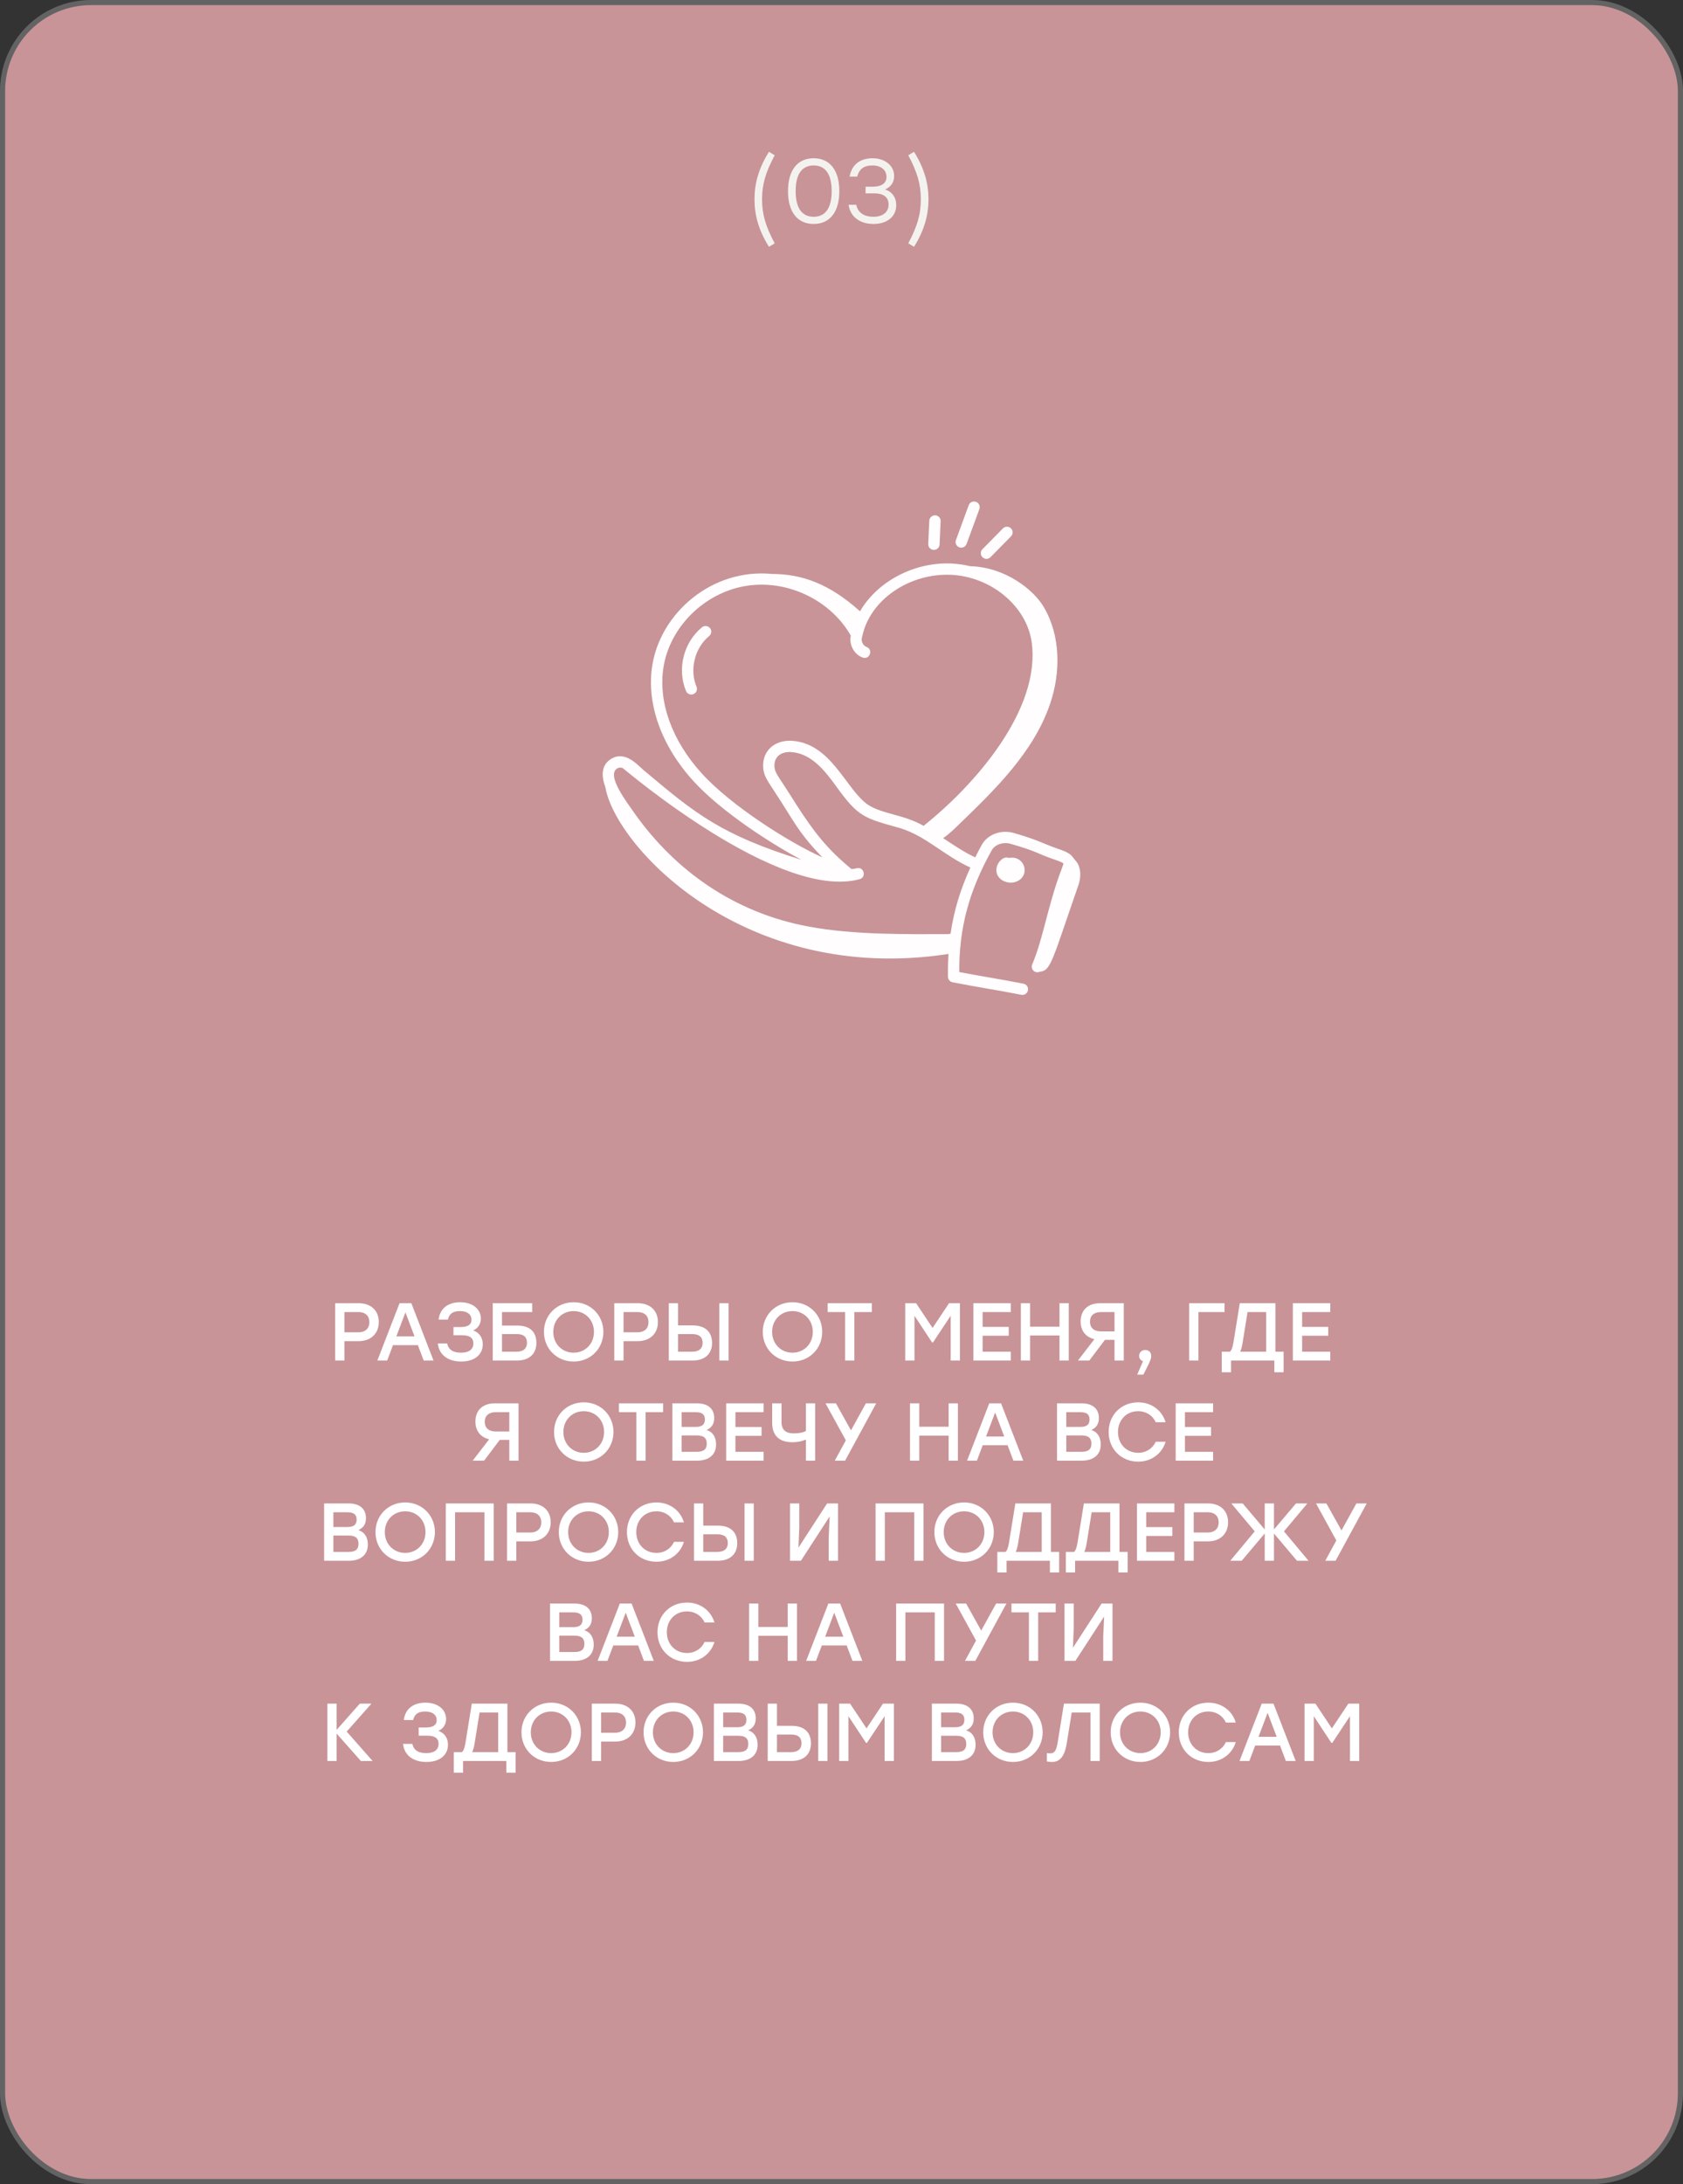
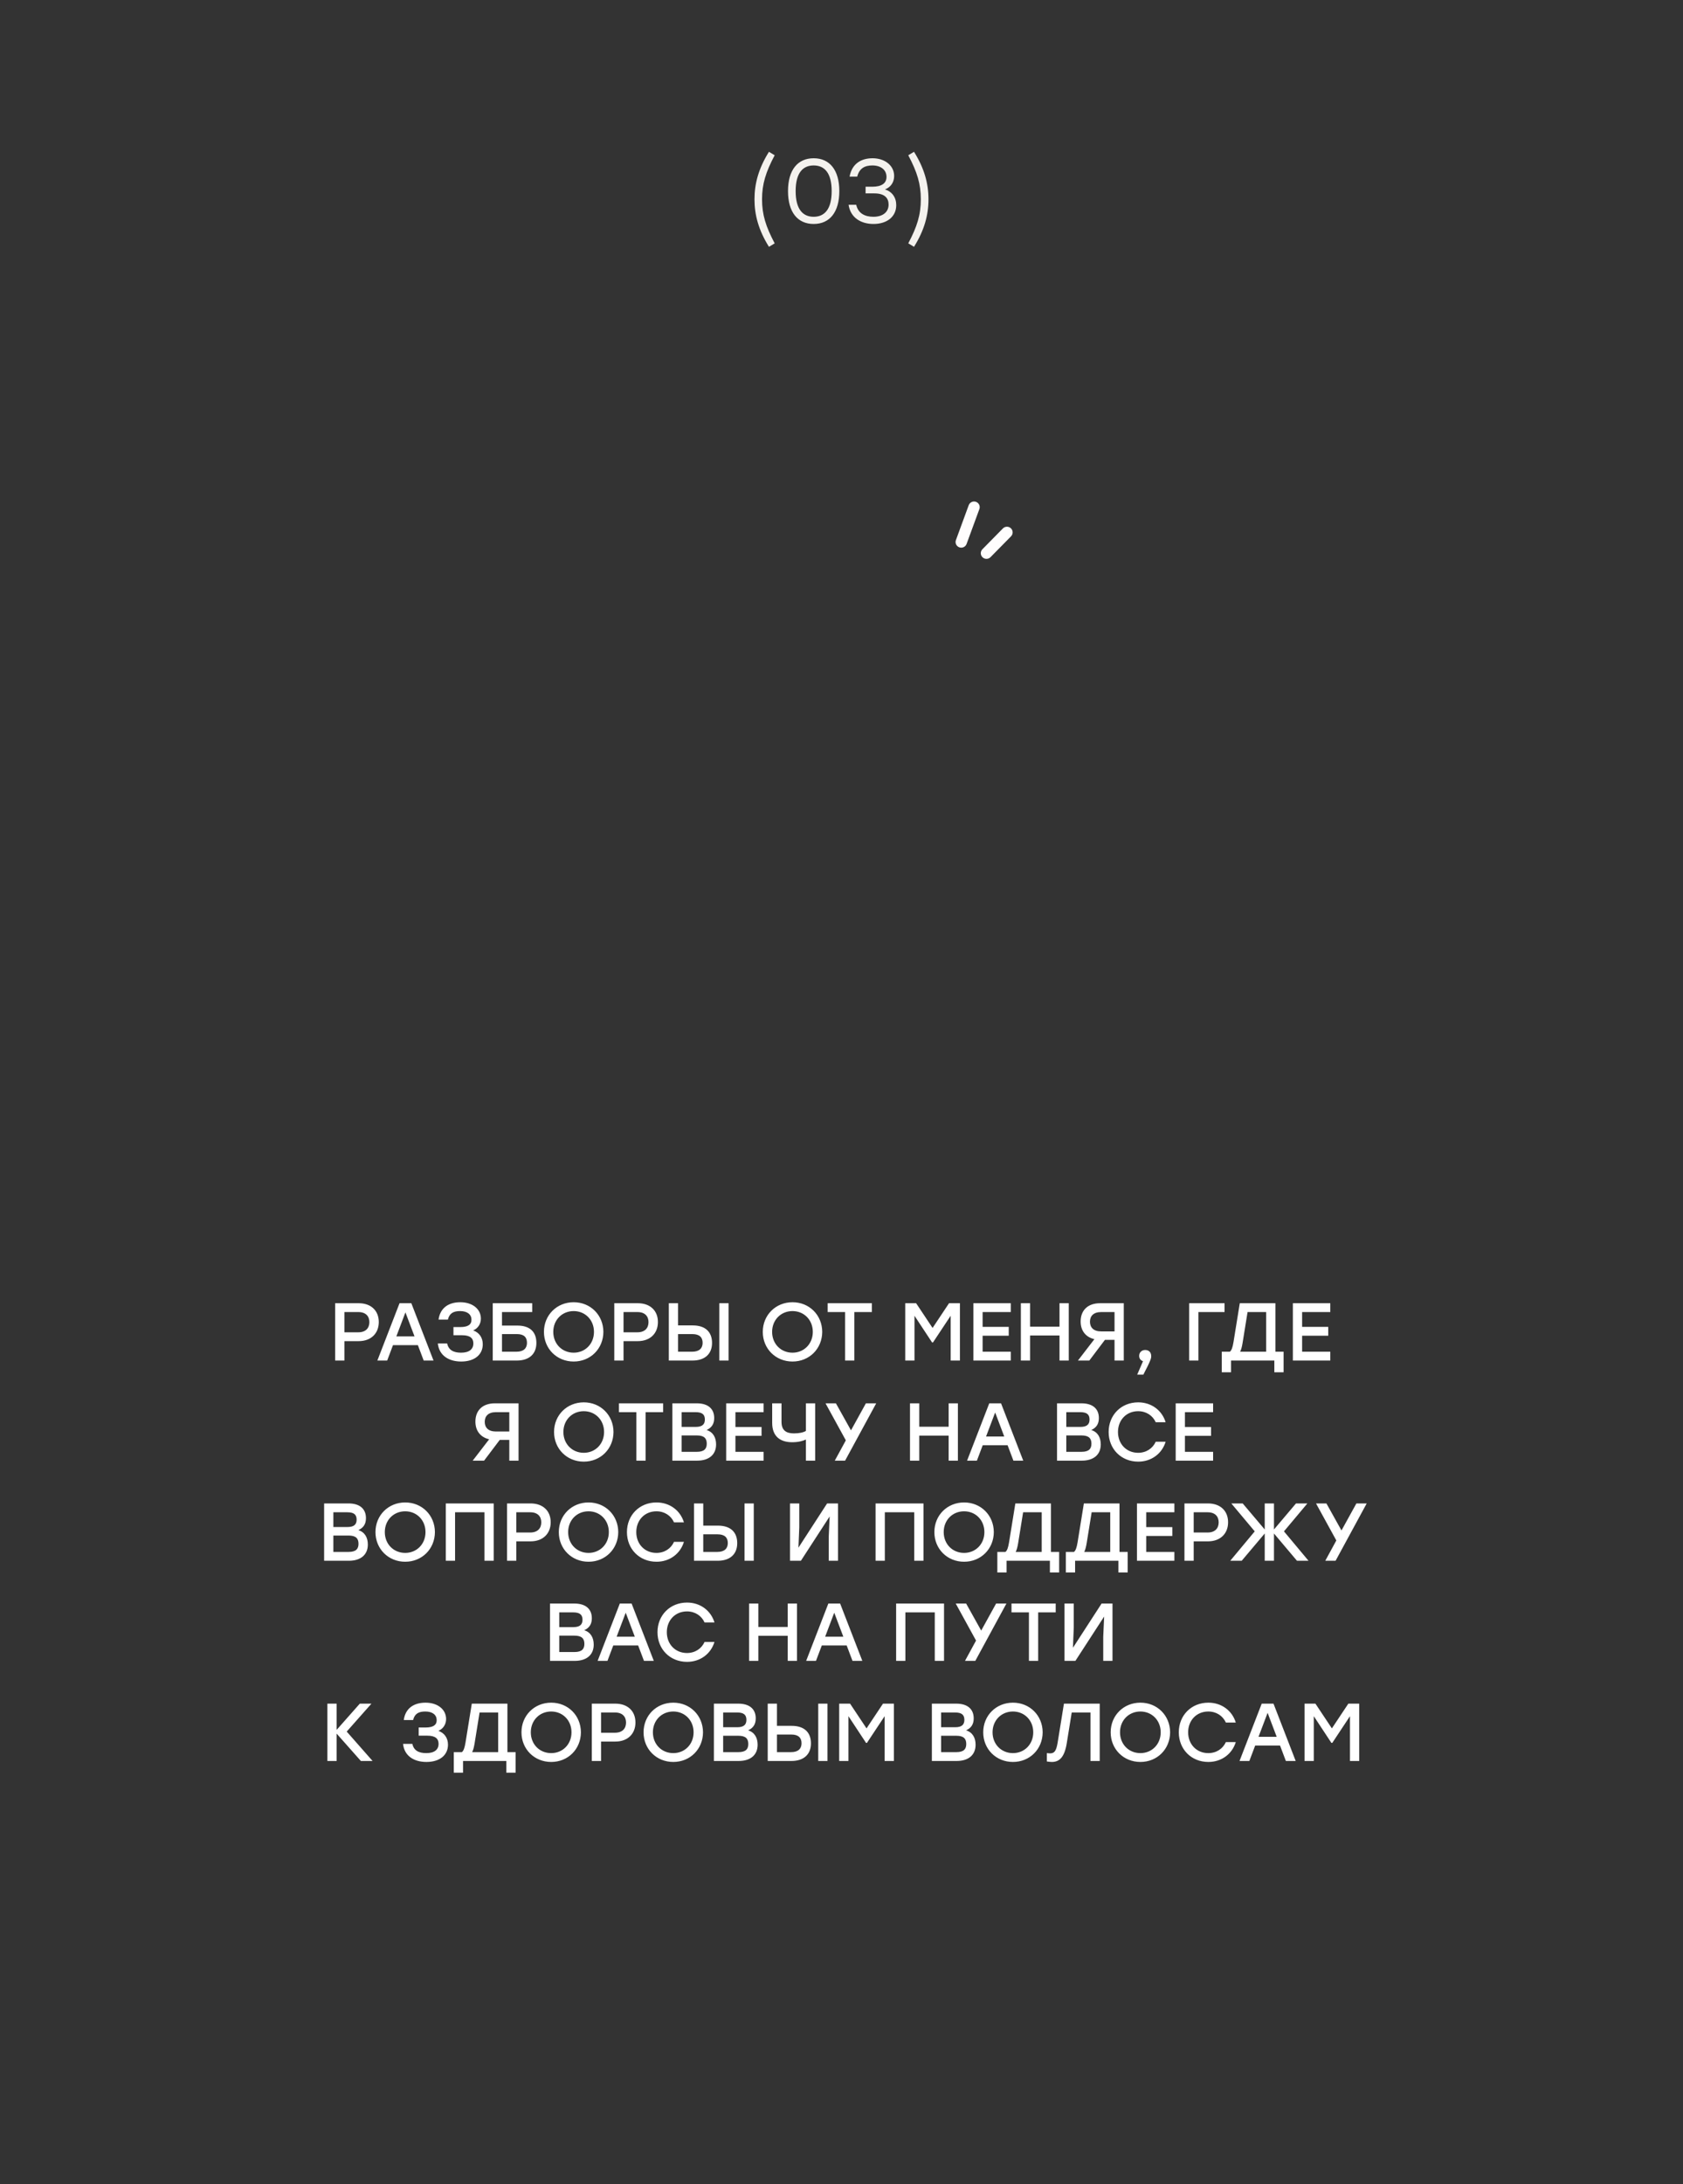
<svg xmlns="http://www.w3.org/2000/svg" width="370" height="480" viewBox="0 0 370 480" fill="none">
  <rect x="0" y="0" width="370" height="480" fill="#333333" stroke="none" />
-   <rect x="0.565" y="0.565" width="368.871" height="478.871" rx="19.435" fill="#C89498" stroke="#636363" stroke-width="1.129" />
  <path d="M78.847 286.4C81.601 286.4 83.275 288.056 83.275 290.54C83.275 293.006 81.601 294.734 78.847 294.734H75.715V299H73.681V286.4H78.847ZM78.775 292.79C80.431 292.79 81.205 291.836 81.205 290.558C81.205 289.28 80.431 288.344 78.775 288.344H75.715V292.79H78.775ZM93.147 299L91.869 295.616H86.397L85.119 299H82.959L87.837 286.4H90.429L95.307 299H93.147ZM87.135 293.69H91.131L89.133 288.416L87.135 293.69ZM104.028 292.376C105.342 292.844 106.134 293.942 106.134 295.418C106.134 297.758 104.262 299.216 101.4 299.216C98.682 299.216 96.54 297.92 96.252 295.238H98.304C98.61 296.714 99.726 297.272 101.364 297.272C103.182 297.272 104.064 296.48 104.064 295.238C104.064 294.176 103.452 293.438 101.598 293.438H99.69V291.638H101.22C102.822 291.638 103.65 291.134 103.65 290.036C103.65 288.902 102.786 288.128 101.148 288.128C99.708 288.128 98.808 288.596 98.466 290H96.414C96.774 287.372 98.682 286.184 101.202 286.184C103.866 286.184 105.72 287.678 105.72 289.784C105.72 290.936 105.09 291.926 104.028 292.376ZM113.746 291.314C116.518 291.314 117.922 292.718 117.922 295.13C117.922 297.524 116.374 299 113.62 299H108.328V286.4H110.362H117.004V288.344H110.362V291.314H113.746ZM113.548 297.056C115.114 297.056 115.852 296.3 115.852 295.112C115.852 293.906 115.222 293.186 113.656 293.186H110.362V297.056H113.548ZM126.117 286.184C129.807 286.184 132.633 288.992 132.651 292.7C132.633 296.408 129.807 299.216 126.117 299.216C122.427 299.216 119.583 296.408 119.583 292.7C119.583 288.992 122.427 286.184 126.117 286.184ZM126.117 288.128C123.561 288.128 121.635 290.072 121.635 292.7C121.635 295.328 123.561 297.272 126.117 297.272C128.655 297.272 130.581 295.328 130.581 292.7C130.581 290.072 128.655 288.128 126.117 288.128ZM140.213 286.4C142.967 286.4 144.641 288.056 144.641 290.54C144.641 293.006 142.967 294.734 140.213 294.734H137.081V299H135.047V286.4H140.213ZM140.141 292.79C141.797 292.79 142.571 291.836 142.571 290.558C142.571 289.28 141.797 288.344 140.141 288.344H137.081V292.79H140.141ZM152.291 291.278C155.081 291.278 156.539 292.718 156.539 295.13C156.539 297.524 154.991 299 152.237 299H147.035V286.4H149.069V291.278H152.291ZM158.141 286.4H160.175V299H158.141V286.4ZM152.165 297.056C153.731 297.056 154.469 296.3 154.469 295.112C154.469 293.906 153.785 293.186 152.219 293.186H149.069V297.056H152.165ZM174.228 286.184C177.918 286.184 180.744 288.992 180.762 292.7C180.744 296.408 177.918 299.216 174.228 299.216C170.538 299.216 167.694 296.408 167.694 292.7C167.694 288.992 170.538 286.184 174.228 286.184ZM174.228 288.128C171.672 288.128 169.746 290.072 169.746 292.7C169.746 295.328 171.672 297.272 174.228 297.272C176.766 297.272 178.692 295.328 178.692 292.7C178.692 290.072 176.766 288.128 174.228 288.128ZM191.679 286.4V288.344H187.827V299H185.793V288.344H181.959V286.4H191.679ZM208.641 286.4H211.035V299H209.001V289.154L205.113 295.022H204.915L201.045 289.154V299H199.011V286.4H201.405L205.023 291.836L208.641 286.4ZM222.216 288.344H216.024V291.602H221.766V293.546H216.024V297.056H222.216V299H213.99V286.4H222.216V288.344ZM232.927 286.4H234.961V299H232.927V293.492H226.465V299H224.431V286.4H226.465V291.548H232.927V286.4ZM241.856 286.4H247.058V299H245.024V294.446H242.918L239.48 299H236.978L240.596 294.302C238.688 293.852 237.572 292.448 237.572 290.414C237.572 288.002 239.102 286.4 241.856 286.4ZM242.072 292.592H245.024V288.344H242.072C240.398 288.344 239.624 289.226 239.624 290.468C239.624 291.71 240.398 292.592 242.072 292.592ZM253.086 298.028C253.104 298.388 253.05 298.892 251.358 302.096H250.008L251.286 299.144C250.782 298.982 250.44 298.568 250.44 297.974C250.44 297.2 251.016 296.678 251.754 296.678C252.312 296.678 253.086 296.948 253.086 298.028ZM269.209 286.4V288.344H263.467V299H261.433V286.4H269.209ZM280.391 297.056H282.191V301.574H280.157V299H270.635V301.574H268.601V297.056H270.383C270.761 296.75 270.977 296.138 271.175 294.968L272.561 286.4H280.391V297.056ZM273.173 295.148C273.029 296.012 272.867 296.624 272.633 297.056H278.357V288.344H274.271L273.173 295.148ZM292.458 288.344H286.266V291.602H292.008V293.546H286.266V297.056H292.458V299H284.232V286.4H292.458V288.344ZM108.799 308.4H114.001V321H111.967V316.446H109.861L106.423 321H103.921L107.539 316.302C105.631 315.852 104.515 314.448 104.515 312.414C104.515 310.002 106.045 308.4 108.799 308.4ZM109.015 314.592H111.967V310.344H109.015C107.341 310.344 106.567 311.226 106.567 312.468C106.567 313.71 107.341 314.592 109.015 314.592ZM128.34 308.184C132.03 308.184 134.856 310.992 134.874 314.7C134.856 318.408 132.03 321.216 128.34 321.216C124.65 321.216 121.806 318.408 121.806 314.7C121.806 310.992 124.65 308.184 128.34 308.184ZM128.34 310.128C125.784 310.128 123.858 312.072 123.858 314.7C123.858 317.328 125.784 319.272 128.34 319.272C130.878 319.272 132.804 317.328 132.804 314.7C132.804 312.072 130.878 310.128 128.34 310.128ZM145.791 308.4V310.344H141.939V321H139.905V310.344H136.071V308.4H145.791ZM155.341 314.268C156.763 314.7 157.429 315.906 157.429 317.436C157.429 319.65 155.899 321 153.253 321H147.817V308.4H153.181C155.629 308.4 157.015 309.57 157.015 311.64C157.015 312.918 156.475 313.746 155.341 314.268ZM154.963 311.964C154.963 310.866 154.387 310.344 152.929 310.344H149.851V313.584H152.947C154.423 313.584 154.963 312.99 154.963 311.964ZM153.199 319.056C154.855 319.056 155.377 318.354 155.377 317.274C155.377 316.122 154.837 315.456 153.181 315.456H149.851V319.056H153.199ZM167.873 310.344H161.681V313.602H167.423V315.546H161.681V319.056H167.873V321H159.647V308.4H167.873V310.344ZM177.176 308.4H179.21V321H177.176V316.356C176.492 316.68 175.502 316.95 174.152 316.95C171.542 316.95 169.76 315.672 169.76 312.702V308.4H171.812V312.468C171.812 314.358 172.856 315.006 174.548 315.006C175.664 315.006 176.618 314.808 177.176 314.466V308.4ZM192.63 308.4L185.79 321H183.522L185.952 316.536L181.488 308.4H183.774L187.086 314.34L190.362 308.4H192.63ZM208.555 308.4H210.589V321H208.555V315.492H202.093V321H200.059V308.4H202.093V313.548H208.555V308.4ZM222.794 321L221.516 317.616H216.044L214.766 321H212.606L217.484 308.4H220.076L224.954 321H222.794ZM216.782 315.69H220.778L218.78 310.416L216.782 315.69ZM239.909 314.268C241.331 314.7 241.997 315.906 241.997 317.436C241.997 319.65 240.467 321 237.821 321H232.385V308.4H237.749C240.197 308.4 241.583 309.57 241.583 311.64C241.583 312.918 241.043 313.746 239.909 314.268ZM239.531 311.964C239.531 310.866 238.955 310.344 237.497 310.344H234.419V313.584H237.515C238.991 313.584 239.531 312.99 239.531 311.964ZM237.767 319.056C239.423 319.056 239.945 318.354 239.945 317.274C239.945 316.122 239.405 315.456 237.749 315.456H234.419V319.056H237.767ZM250.228 321.216C246.484 321.216 243.73 318.426 243.73 314.7C243.73 310.974 246.484 308.184 250.228 308.184C253.144 308.184 255.466 309.948 256.258 312.558H254.08C253.414 311.082 251.992 310.128 250.21 310.128C247.636 310.128 245.782 312.072 245.782 314.7C245.782 317.328 247.636 319.272 250.21 319.272C251.992 319.272 253.414 318.318 254.08 316.842H256.258C255.466 319.452 253.144 321.216 250.228 321.216ZM266.697 310.344H260.505V313.602H266.247V315.546H260.505V319.056H266.697V321H258.471V308.4H266.697V310.344ZM78.78 336.268C80.202 336.7 80.868 337.906 80.868 339.436C80.868 341.65 79.338 343 76.692 343H71.256V330.4H76.62C79.068 330.4 80.454 331.57 80.454 333.64C80.454 334.918 79.914 335.746 78.78 336.268ZM78.402 333.964C78.402 332.866 77.826 332.344 76.368 332.344H73.29V335.584H76.386C77.862 335.584 78.402 334.99 78.402 333.964ZM76.638 341.056C78.294 341.056 78.816 340.354 78.816 339.274C78.816 338.122 78.276 337.456 76.62 337.456H73.29V341.056H76.638ZM89.08 330.184C92.77 330.184 95.596 332.992 95.614 336.7C95.596 340.408 92.77 343.216 89.08 343.216C85.39 343.216 82.546 340.408 82.546 336.7C82.546 332.992 85.39 330.184 89.08 330.184ZM89.08 332.128C86.524 332.128 84.598 334.072 84.598 336.7C84.598 339.328 86.524 341.272 89.08 341.272C91.618 341.272 93.544 339.328 93.544 336.7C93.544 334.072 91.618 332.128 89.08 332.128ZM108.54 330.4V343H106.506V332.344H100.044V343H98.01V330.4H100.044H108.54ZM116.64 330.4C119.394 330.4 121.068 332.056 121.068 334.54C121.068 337.006 119.394 338.734 116.64 338.734H113.508V343H111.474V330.4H116.64ZM116.568 336.79C118.224 336.79 118.998 335.836 118.998 334.558C118.998 333.28 118.224 332.344 116.568 332.344H113.508V336.79H116.568ZM129.386 330.184C133.076 330.184 135.902 332.992 135.92 336.7C135.902 340.408 133.076 343.216 129.386 343.216C125.696 343.216 122.852 340.408 122.852 336.7C122.852 332.992 125.696 330.184 129.386 330.184ZM129.386 332.128C126.83 332.128 124.904 334.072 124.904 336.7C124.904 339.328 126.83 341.272 129.386 341.272C131.924 341.272 133.85 339.328 133.85 336.7C133.85 334.072 131.924 332.128 129.386 332.128ZM144.328 343.216C140.584 343.216 137.83 340.426 137.83 336.7C137.83 332.974 140.584 330.184 144.328 330.184C147.244 330.184 149.566 331.948 150.358 334.558H148.18C147.514 333.082 146.092 332.128 144.31 332.128C141.736 332.128 139.882 334.072 139.882 336.7C139.882 339.328 141.736 341.272 144.31 341.272C146.092 341.272 147.514 340.318 148.18 338.842H150.358C149.566 341.452 147.244 343.216 144.328 343.216ZM157.828 335.278C160.618 335.278 162.076 336.718 162.076 339.13C162.076 341.524 160.528 343 157.774 343H152.572V330.4H154.606V335.278H157.828ZM163.678 330.4H165.712V343H163.678V330.4ZM157.702 341.056C159.268 341.056 160.006 340.3 160.006 339.112C160.006 337.906 159.322 337.186 157.756 337.186H154.606V341.056H157.702ZM181.835 330.4H184.229V343H182.195V337.726L182.393 333.262L176.075 343H173.681V330.4H175.715V335.674L175.535 340.12L181.835 330.4ZM203.022 330.4V343H200.988V332.344H194.526V343H192.492V330.4H194.526H203.022ZM211.951 330.184C215.641 330.184 218.467 332.992 218.485 336.7C218.467 340.408 215.641 343.216 211.951 343.216C208.261 343.216 205.417 340.408 205.417 336.7C205.417 332.992 208.261 330.184 211.951 330.184ZM211.951 332.128C209.395 332.128 207.469 334.072 207.469 336.7C207.469 339.328 209.395 341.272 211.951 341.272C214.489 341.272 216.415 339.328 216.415 336.7C216.415 334.072 214.489 332.128 211.951 332.128ZM231.049 341.056H232.849V345.574H230.815V343H221.293V345.574H219.259V341.056H221.041C221.419 340.75 221.635 340.138 221.833 338.968L223.219 330.4H231.049V341.056ZM223.831 339.148C223.687 340.012 223.525 340.624 223.291 341.056H229.015V332.344H224.929L223.831 339.148ZM246.114 341.056H247.914V345.574H245.88V343H236.358V345.574H234.324V341.056H236.106C236.484 340.75 236.7 340.138 236.898 338.968L238.284 330.4H246.114V341.056ZM238.896 339.148C238.752 340.012 238.59 340.624 238.356 341.056H244.08V332.344H239.994L238.896 339.148ZM258.181 332.344H251.989V335.602H257.731V337.546H251.989V341.056H258.181V343H249.955V330.4H258.181V332.344ZM265.562 330.4C268.316 330.4 269.99 332.056 269.99 334.54C269.99 337.006 268.316 338.734 265.562 338.734H262.43V343H260.396V330.4H265.562ZM265.49 336.79C267.146 336.79 267.92 335.836 267.92 334.558C267.92 333.28 267.146 332.344 265.49 332.344H262.43V336.79H265.49ZM287.673 343H285.135L280.077 337.006V343H278.043V337.006L272.985 343H270.465L275.847 336.538L270.699 330.4H273.201L278.043 336.124V330.4H280.077V336.124L284.919 330.4H287.421L282.273 336.538L287.673 343ZM300.463 330.4L293.623 343H291.355L293.785 338.536L289.321 330.4H291.607L294.919 336.34L298.195 330.4H300.463ZM128.438 358.268C129.86 358.7 130.526 359.906 130.526 361.436C130.526 363.65 128.996 365 126.35 365H120.914V352.4H126.278C128.726 352.4 130.112 353.57 130.112 355.64C130.112 356.918 129.572 357.746 128.438 358.268ZM128.06 355.964C128.06 354.866 127.484 354.344 126.026 354.344H122.948V357.584H126.044C127.52 357.584 128.06 356.99 128.06 355.964ZM126.296 363.056C127.952 363.056 128.474 362.354 128.474 361.274C128.474 360.122 127.934 359.456 126.278 359.456H122.948V363.056H126.296ZM141.574 365L140.296 361.616H134.824L133.546 365H131.386L136.264 352.4H138.856L143.734 365H141.574ZM135.562 359.69H139.558L137.56 354.416L135.562 359.69ZM151.043 365.216C147.299 365.216 144.545 362.426 144.545 358.7C144.545 354.974 147.299 352.184 151.043 352.184C153.959 352.184 156.281 353.948 157.073 356.558H154.895C154.229 355.082 152.807 354.128 151.025 354.128C148.451 354.128 146.597 356.072 146.597 358.7C146.597 361.328 148.451 363.272 151.025 363.272C152.807 363.272 154.229 362.318 154.895 360.842H157.073C156.281 363.452 153.959 365.216 151.043 365.216ZM173.179 352.4H175.213V365H173.179V359.492H166.717V365H164.683V352.4H166.717V357.548H173.179V352.4ZM187.418 365L186.14 361.616H180.668L179.39 365H177.23L182.108 352.4H184.7L189.578 365H187.418ZM181.406 359.69H185.402L183.404 354.416L181.406 359.69ZM207.54 352.4V365H205.506V354.344H199.044V365H197.01V352.4H199.044H207.54ZM221.256 352.4L214.416 365H212.148L214.578 360.536L210.114 352.4H212.4L215.712 358.34L218.988 352.4H221.256ZM232.091 352.4V354.344H228.239V365H226.205V354.344H222.371V352.4H232.091ZM242.181 352.4H244.575V365H242.541V359.726L242.739 355.262L236.421 365H234.027V352.4H236.061V357.674L235.881 362.12L242.181 352.4ZM81.912 387H79.338L74.01 380.988V387H71.976V374.4H74.01V380.16L79.104 374.4H81.66L76.224 380.538L81.912 387ZM96.382 380.376C97.695 380.844 98.487 381.942 98.487 383.418C98.487 385.758 96.615 387.216 93.754 387.216C91.035 387.216 88.894 385.92 88.606 383.238H90.657C90.963 384.714 92.079 385.272 93.718 385.272C95.535 385.272 96.418 384.48 96.418 383.238C96.418 382.176 95.805 381.438 93.951 381.438H92.043V379.638H93.573C95.175 379.638 96.004 379.134 96.004 378.036C96.004 376.902 95.139 376.128 93.501 376.128C92.061 376.128 91.162 376.596 90.82 378H88.767C89.127 375.372 91.035 374.184 93.555 374.184C96.219 374.184 98.073 375.678 98.073 377.784C98.073 378.936 97.444 379.926 96.382 380.376ZM111.553 385.056H113.353V389.574H111.319V387H101.797V389.574H99.763V385.056H101.545C101.923 384.75 102.139 384.138 102.337 382.968L103.723 374.4H111.553V385.056ZM104.335 383.148C104.191 384.012 104.029 384.624 103.795 385.056H109.519V376.344H105.433L104.335 383.148ZM121.177 374.184C124.867 374.184 127.693 376.992 127.711 380.7C127.693 384.408 124.867 387.216 121.177 387.216C117.487 387.216 114.643 384.408 114.643 380.7C114.643 376.992 117.487 374.184 121.177 374.184ZM121.177 376.128C118.621 376.128 116.695 378.072 116.695 380.7C116.695 383.328 118.621 385.272 121.177 385.272C123.715 385.272 125.641 383.328 125.641 380.7C125.641 378.072 123.715 376.128 121.177 376.128ZM135.273 374.4C138.027 374.4 139.701 376.056 139.701 378.54C139.701 381.006 138.027 382.734 135.273 382.734H132.141V387H130.107V374.4H135.273ZM135.201 380.79C136.857 380.79 137.631 379.836 137.631 378.558C137.631 377.28 136.857 376.344 135.201 376.344H132.141V380.79H135.201ZM148.019 374.184C151.709 374.184 154.535 376.992 154.553 380.7C154.535 384.408 151.709 387.216 148.019 387.216C144.329 387.216 141.485 384.408 141.485 380.7C141.485 376.992 144.329 374.184 148.019 374.184ZM148.019 376.128C145.463 376.128 143.537 378.072 143.537 380.7C143.537 383.328 145.463 385.272 148.019 385.272C150.557 385.272 152.483 383.328 152.483 380.7C152.483 378.072 150.557 376.128 148.019 376.128ZM164.473 380.268C165.895 380.7 166.561 381.906 166.561 383.436C166.561 385.65 165.031 387 162.385 387H156.949V374.4H162.313C164.761 374.4 166.147 375.57 166.147 377.64C166.147 378.918 165.607 379.746 164.473 380.268ZM164.095 377.964C164.095 376.866 163.519 376.344 162.061 376.344H158.983V379.584H162.079C163.555 379.584 164.095 378.99 164.095 377.964ZM162.331 385.056C163.987 385.056 164.509 384.354 164.509 383.274C164.509 382.122 163.969 381.456 162.313 381.456H158.983V385.056H162.331ZM174.035 379.278C176.825 379.278 178.283 380.718 178.283 383.13C178.283 385.524 176.735 387 173.981 387H168.779V374.4H170.813V379.278H174.035ZM179.885 374.4H181.919V387H179.885V374.4ZM173.909 385.056C175.475 385.056 176.213 384.3 176.213 383.112C176.213 381.906 175.529 381.186 173.963 381.186H170.813V385.056H173.909ZM194.122 374.4H196.516V387H194.482V377.154L190.594 383.022H190.396L186.526 377.154V387H184.492V374.4H186.886L190.504 379.836L194.122 374.4ZM212.391 380.268C213.813 380.7 214.479 381.906 214.479 383.436C214.479 385.65 212.949 387 210.303 387H204.867V374.4H210.231C212.679 374.4 214.065 375.57 214.065 377.64C214.065 378.918 213.525 379.746 212.391 380.268ZM212.013 377.964C212.013 376.866 211.437 376.344 209.979 376.344H206.901V379.584H209.997C211.473 379.584 212.013 378.99 212.013 377.964ZM210.249 385.056C211.905 385.056 212.427 384.354 212.427 383.274C212.427 382.122 211.887 381.456 210.231 381.456H206.901V385.056H210.249ZM222.691 374.184C226.381 374.184 229.207 376.992 229.225 380.7C229.207 384.408 226.381 387.216 222.691 387.216C219.001 387.216 216.157 384.408 216.157 380.7C216.157 376.992 219.001 374.184 222.691 374.184ZM222.691 376.128C220.135 376.128 218.209 378.072 218.209 380.7C218.209 383.328 220.135 385.272 222.691 385.272C225.229 385.272 227.155 383.328 227.155 380.7C227.155 378.072 225.229 376.128 222.691 376.128ZM233.902 374.4H241.768V387H239.734V376.344H235.612L234.514 383.148C234.028 386.1 232.948 387.216 231.256 387.216C230.932 387.216 230.446 387.162 230.14 387.108V385.272C230.338 385.29 230.662 385.326 230.86 385.326C231.796 385.326 232.21 384.804 232.516 382.968L233.902 374.4ZM250.711 374.184C254.401 374.184 257.227 376.992 257.245 380.7C257.227 384.408 254.401 387.216 250.711 387.216C247.021 387.216 244.177 384.408 244.177 380.7C244.177 376.992 247.021 374.184 250.711 374.184ZM250.711 376.128C248.155 376.128 246.229 378.072 246.229 380.7C246.229 383.328 248.155 385.272 250.711 385.272C253.249 385.272 255.175 383.328 255.175 380.7C255.175 378.072 253.249 376.128 250.711 376.128ZM265.652 387.216C261.908 387.216 259.154 384.426 259.154 380.7C259.154 376.974 261.908 374.184 265.652 374.184C268.568 374.184 270.89 375.948 271.682 378.558H269.504C268.838 377.082 267.416 376.128 265.634 376.128C263.06 376.128 261.206 378.072 261.206 380.7C261.206 383.328 263.06 385.272 265.634 385.272C267.416 385.272 268.838 384.318 269.504 382.842H271.682C270.89 385.452 268.568 387.216 265.652 387.216ZM282.692 387L281.414 383.616H275.942L274.664 387H272.504L277.382 374.4H279.974L284.852 387H282.692ZM276.68 381.69H280.676L278.678 376.416L276.68 381.69ZM296.426 374.4H298.82V387H296.786V377.154L292.898 383.022H292.7L288.83 377.154V387H286.796V374.4H289.19L292.808 379.836L296.426 374.4Z" fill="white" />
  <path d="M170.311 34.12C168.351 37.82 167.531 40.44 167.531 43.8C167.531 47.16 168.351 49.78 170.311 53.48L169.051 54.24C166.771 50.6 165.871 47.24 165.871 43.8C165.871 40.36 166.771 37 169.051 33.36L170.311 34.12ZM178.88 34.78C182.44 34.78 184.52 37.42 184.52 42C184.52 46.58 182.44 49.22 178.88 49.22C175.36 49.22 173.24 46.64 173.24 42C173.24 37.36 175.36 34.78 178.88 34.78ZM178.88 47.64C181.24 47.64 182.84 46.02 182.84 42C182.84 37.98 181.24 36.36 178.88 36.36C176.52 36.36 174.92 37.98 174.92 42C174.92 46.02 176.52 47.64 178.88 47.64ZM194.554 41.62C196.114 42.12 197.034 43.38 197.034 45.08C197.034 47.64 194.974 49.22 192.034 49.22C189.294 49.22 186.974 47.86 186.554 45H188.234C188.654 46.9 190.154 47.64 192.014 47.64C194.094 47.64 195.354 46.6 195.354 44.96C195.354 43.56 194.514 42.5 192.234 42.5H190.294V41.04H191.754C193.874 41.04 194.894 40.24 194.894 38.88C194.894 37.32 193.634 36.36 191.794 36.36C190.114 36.36 188.934 36.98 188.454 38.82H186.774C187.294 35.96 189.334 34.78 191.834 34.78C194.514 34.78 196.574 36.36 196.574 38.68C196.574 40 195.874 41.14 194.554 41.62ZM199.68 34.12L200.94 33.36C203.22 37 204.12 40.36 204.12 43.8C204.12 47.24 203.22 50.6 200.94 54.24L199.68 53.48C201.64 49.78 202.44 47.16 202.44 43.8C202.44 40.44 201.64 37.82 199.68 34.12Z" fill="#F4F2EE" />
-   <path d="M221.781 188.552C220.701 188.074 219.362 189.35 219.11 190.628C218.505 193.698 222.68 195.051 224.573 192.993C226.276 191.139 224.664 187.944 221.781 188.552Z" fill="#FFFDFD" />
-   <path d="M154.325 137.857C150.27 141.169 148.799 147.066 150.827 151.878C151.027 152.354 151.491 152.64 151.978 152.64C152.871 152.64 153.473 151.735 153.129 150.918C151.544 147.155 152.739 142.365 155.909 139.776C156.442 139.341 156.52 138.559 156.083 138.028C155.644 137.497 154.854 137.421 154.325 137.857Z" fill="#FFFDFD" />
-   <path d="M204.302 114.434L204.068 119.545C204.035 120.231 204.568 120.811 205.258 120.842C205.966 120.871 206.53 120.328 206.561 119.658L206.795 114.547C206.828 113.862 206.295 113.281 205.606 113.251C204.926 113.229 204.334 113.749 204.302 114.434Z" fill="#FFFDFD" />
  <path d="M212.967 111.027L210.155 118.69C209.917 119.334 210.251 120.047 210.899 120.282C211.552 120.517 212.265 120.181 212.499 119.542L215.311 111.879C215.548 111.234 215.215 110.521 214.566 110.286C213.919 110.053 213.201 110.381 212.967 111.027Z" fill="#FFFDFD" />
  <path d="M220.484 116.127L215.977 120.706C215.495 121.196 215.504 121.982 215.996 122.462C216.484 122.939 217.274 122.936 217.761 122.444L222.269 117.864C222.751 117.374 222.742 116.588 222.249 116.108C221.758 115.63 220.968 115.635 220.484 116.127Z" fill="#FFFDFD" />
-   <path d="M208.524 209.646C208.426 211.284 208.371 212.946 208.406 214.672C208.417 215.253 208.835 215.749 209.409 215.864C211.946 216.371 214.471 216.81 216.995 217.248C219.5 217.683 222.005 218.117 224.521 218.62C224.604 218.636 224.687 218.645 224.768 218.645C225.35 218.645 225.872 218.237 225.99 217.647C226.127 216.976 225.688 216.321 225.012 216.186C222.474 215.678 219.95 215.24 217.426 214.802C215.249 214.423 213.073 214.047 210.89 213.623C210.841 203.965 212.995 195.911 218.009 186.885C218.733 185.585 220.537 184.972 222.209 185.449C228.353 187.227 227.704 187.477 231.61 188.825C232.421 189.105 233.649 189.528 233.81 189.787C232.964 192.366 232.31 193.22 229.882 202.487C229.012 205.806 228.191 208.943 226.923 211.956C226.493 212.983 227.539 214.033 228.591 213.555C231.047 213.325 231.257 211.288 237.097 194.478C237.641 192.912 237.703 190.906 236.772 189.531L235.526 187.982C235.526 187.988 235.524 187.993 235.524 187.999C234.804 187.303 233.682 186.911 232.427 186.479C229.204 185.365 228.476 184.677 222.905 183.065C220.096 182.26 217.119 183.354 215.825 185.684C215.313 186.605 214.856 187.51 214.401 188.415C212.062 187.35 209.503 185.634 207.336 184.188C208.583 183.391 209.919 182.054 210.754 181.248C218.699 173.574 227.232 165.342 230.856 154.687C233.216 147.749 233.191 139.75 229.483 133.422C227.283 129.668 221.088 124.649 213.301 124.429C211.923 124.106 210.502 123.894 209.045 123.835C200.761 123.532 192.824 127.889 189.071 134.341C182.346 128.312 176.353 126.15 169.738 126.133C156.501 124.855 145.18 134.747 143.387 146.315C142.087 154.682 145.393 163.924 152.461 171.667C158.549 178.358 169.584 185.472 176.208 188.958C158.52 183.466 152.836 178.76 142.04 169.705C140.676 168.756 137.883 164.888 134.594 166.64C132.186 167.922 132.124 170.412 133.08 172.947C135.192 185.836 163.45 216.574 208.524 209.646ZM154.311 170C147.752 162.813 144.67 154.318 145.855 146.694C147.24 137.765 154.891 130.22 164.052 128.755C173.044 127.296 182.64 131.887 187.047 139.696C186.619 141.642 187.733 143.804 189.637 144.504C191.198 145.077 192.039 142.739 190.502 142.174C189.725 141.889 189.234 140.847 189.51 140.072C189.534 140.004 189.527 139.936 189.539 139.867C189.554 139.824 189.578 139.786 189.588 139.741C191.29 131.864 199.786 125.992 208.947 126.317C217.871 126.675 225.722 133.208 226.821 141.187C228.789 155.829 214.635 172.243 203.051 181.49C198.522 178.934 194.132 178.975 190.827 176.861C185.911 173.491 182.745 163.153 173.826 162.785C169.989 162.705 167.319 165.3 167.825 169.191C168.238 171.321 169.034 171.847 172.995 178.215C175.218 181.722 176.542 184.01 180.8 188.419C173.671 185.245 160.834 177.169 154.311 170ZM135.772 168.83C136.131 168.64 136.469 168.635 136.923 168.815C137.089 168.882 171.274 198.117 188.988 193.206C190.578 192.764 189.912 190.375 188.319 190.813C187.992 190.904 187.61 190.958 187.198 190.993C181.719 186.467 178.938 182.803 175.12 176.908C171.286 170.749 170.574 170.241 170.289 168.801C170.007 166.523 171.431 165.22 173.748 165.267C178.299 165.452 181.362 169.384 183.853 172.834C188.719 179.563 189.865 179.761 197.919 181.999C203.686 183.81 207.471 187.979 213.331 190.656C211.109 195.509 209.691 200.232 208.978 205.193C208.723 205.234 208.718 205.217 208.546 205.282C199.474 205.308 187.696 205.49 177.79 203.627C161.397 200.618 148.442 191.267 139.644 178.936C137.899 176.409 133.089 170.26 135.772 168.83Z" fill="#FFFDFD" />
</svg>